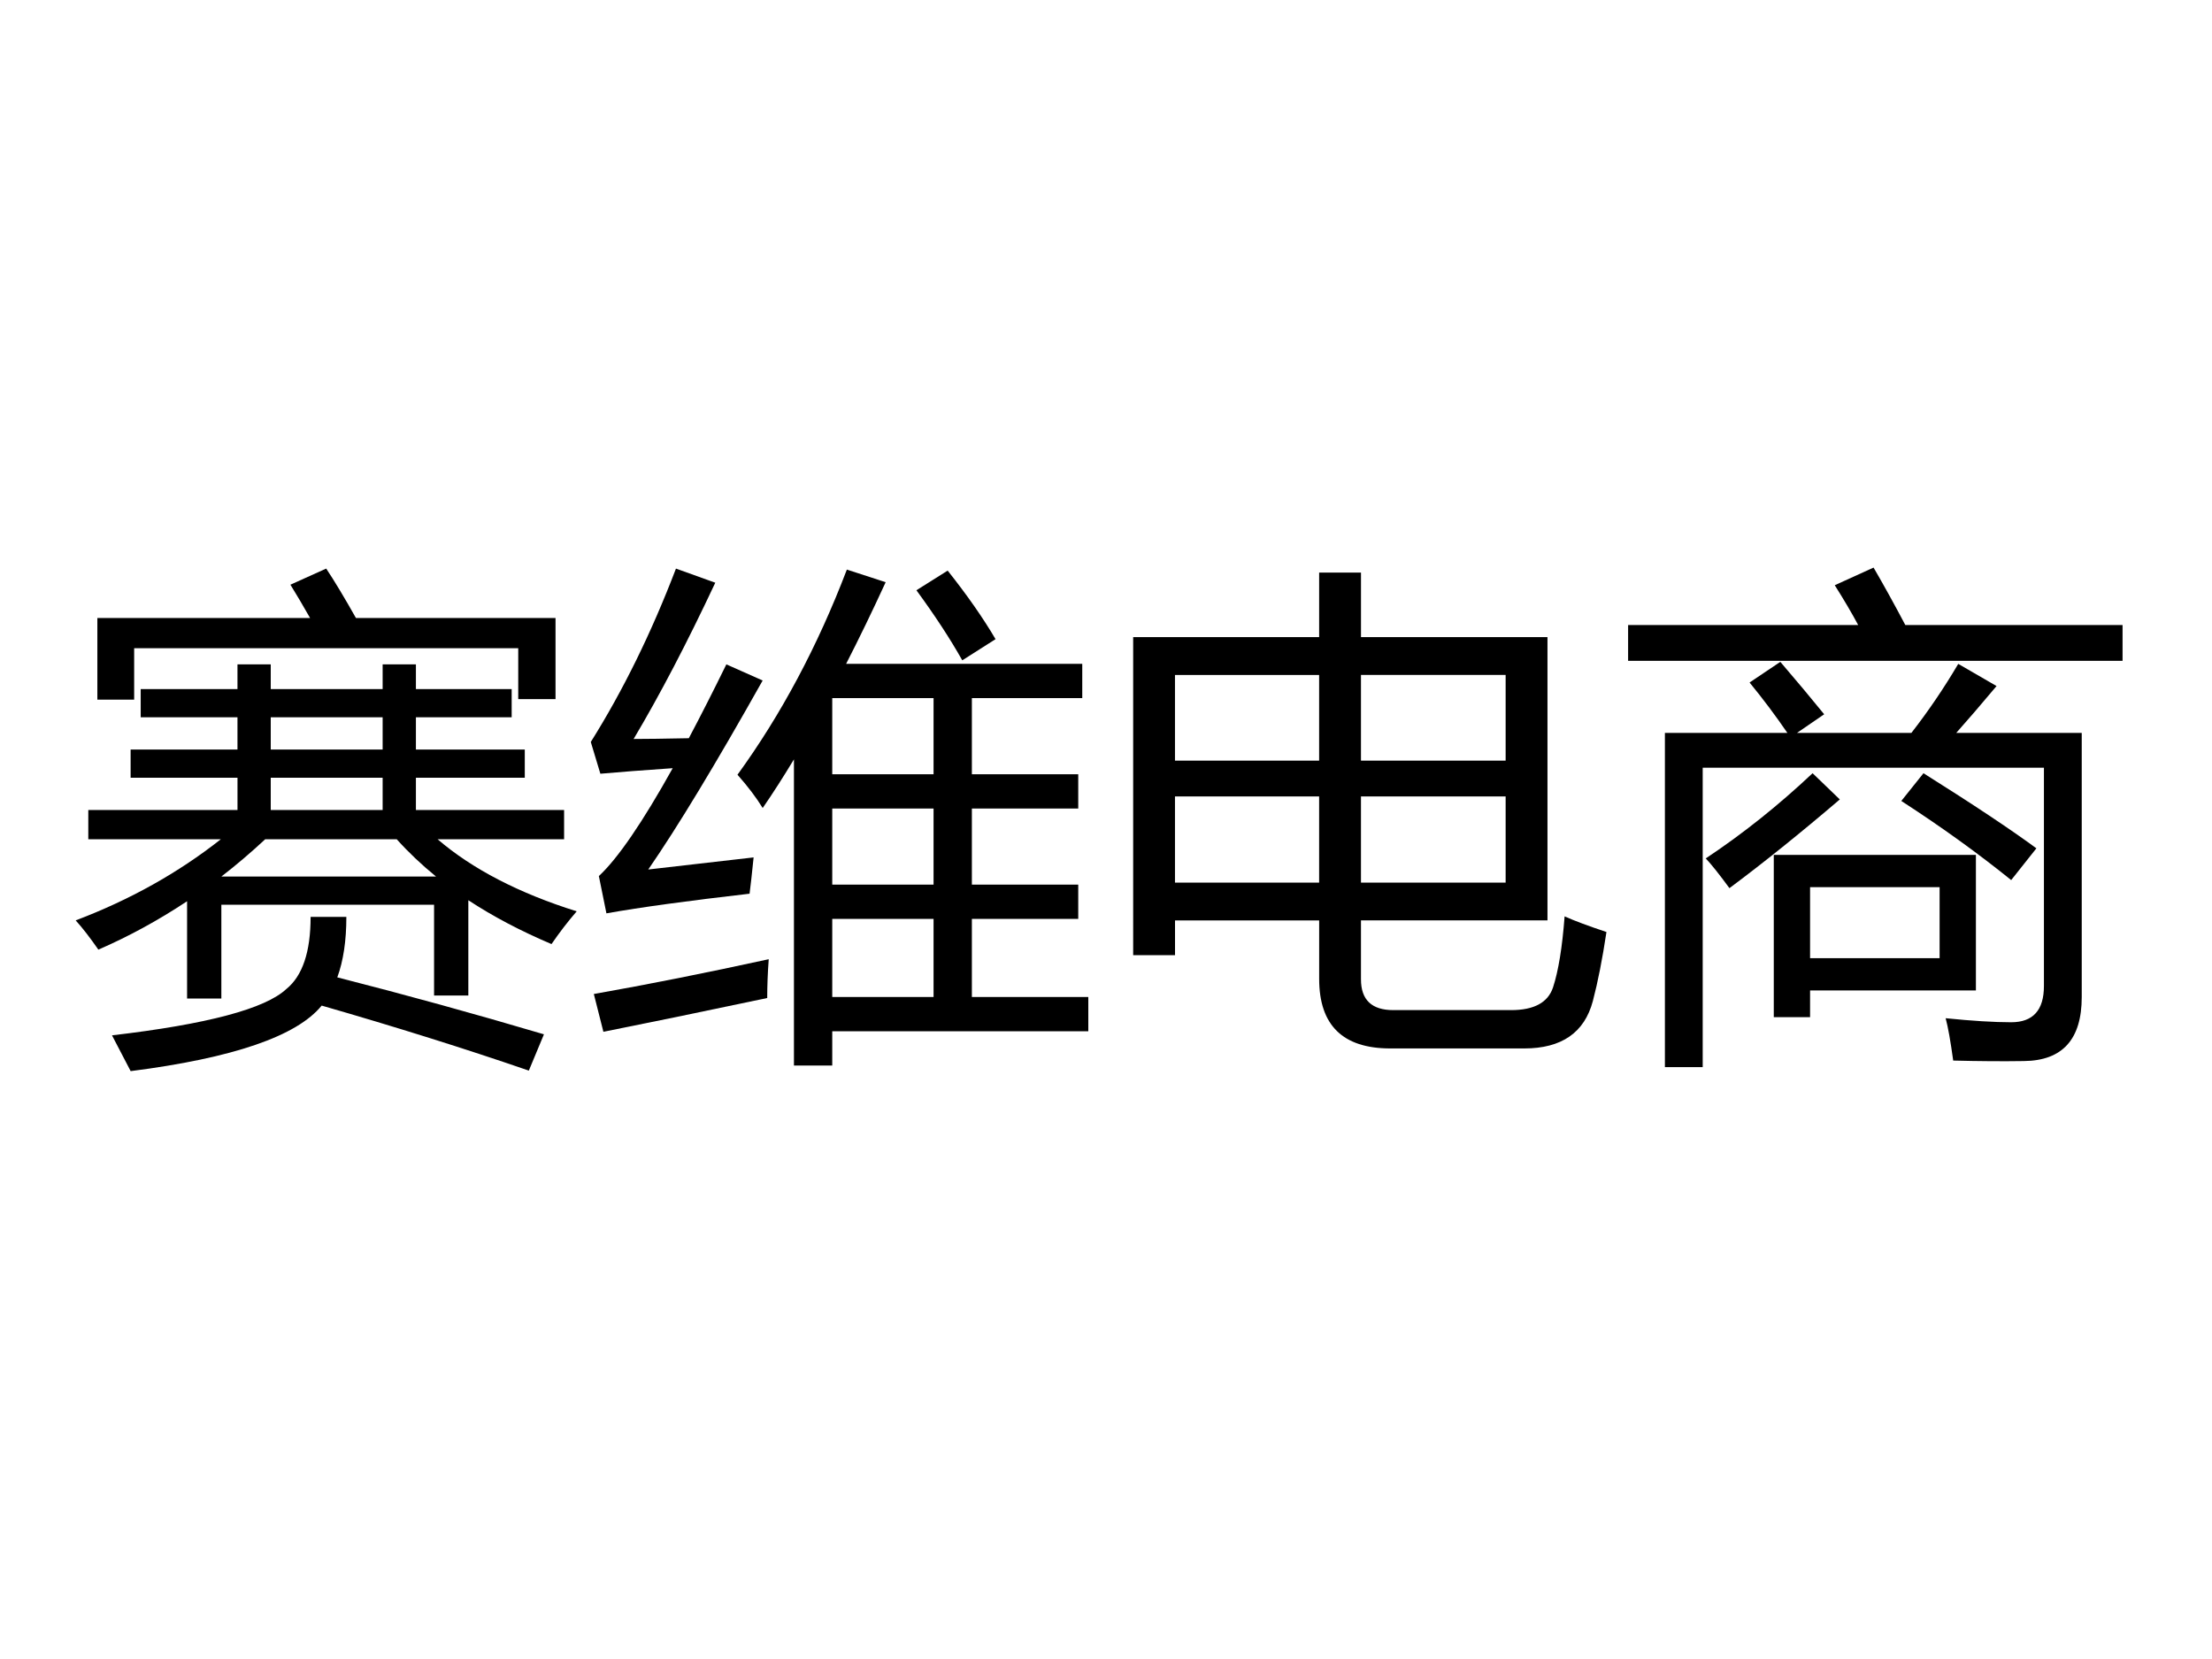
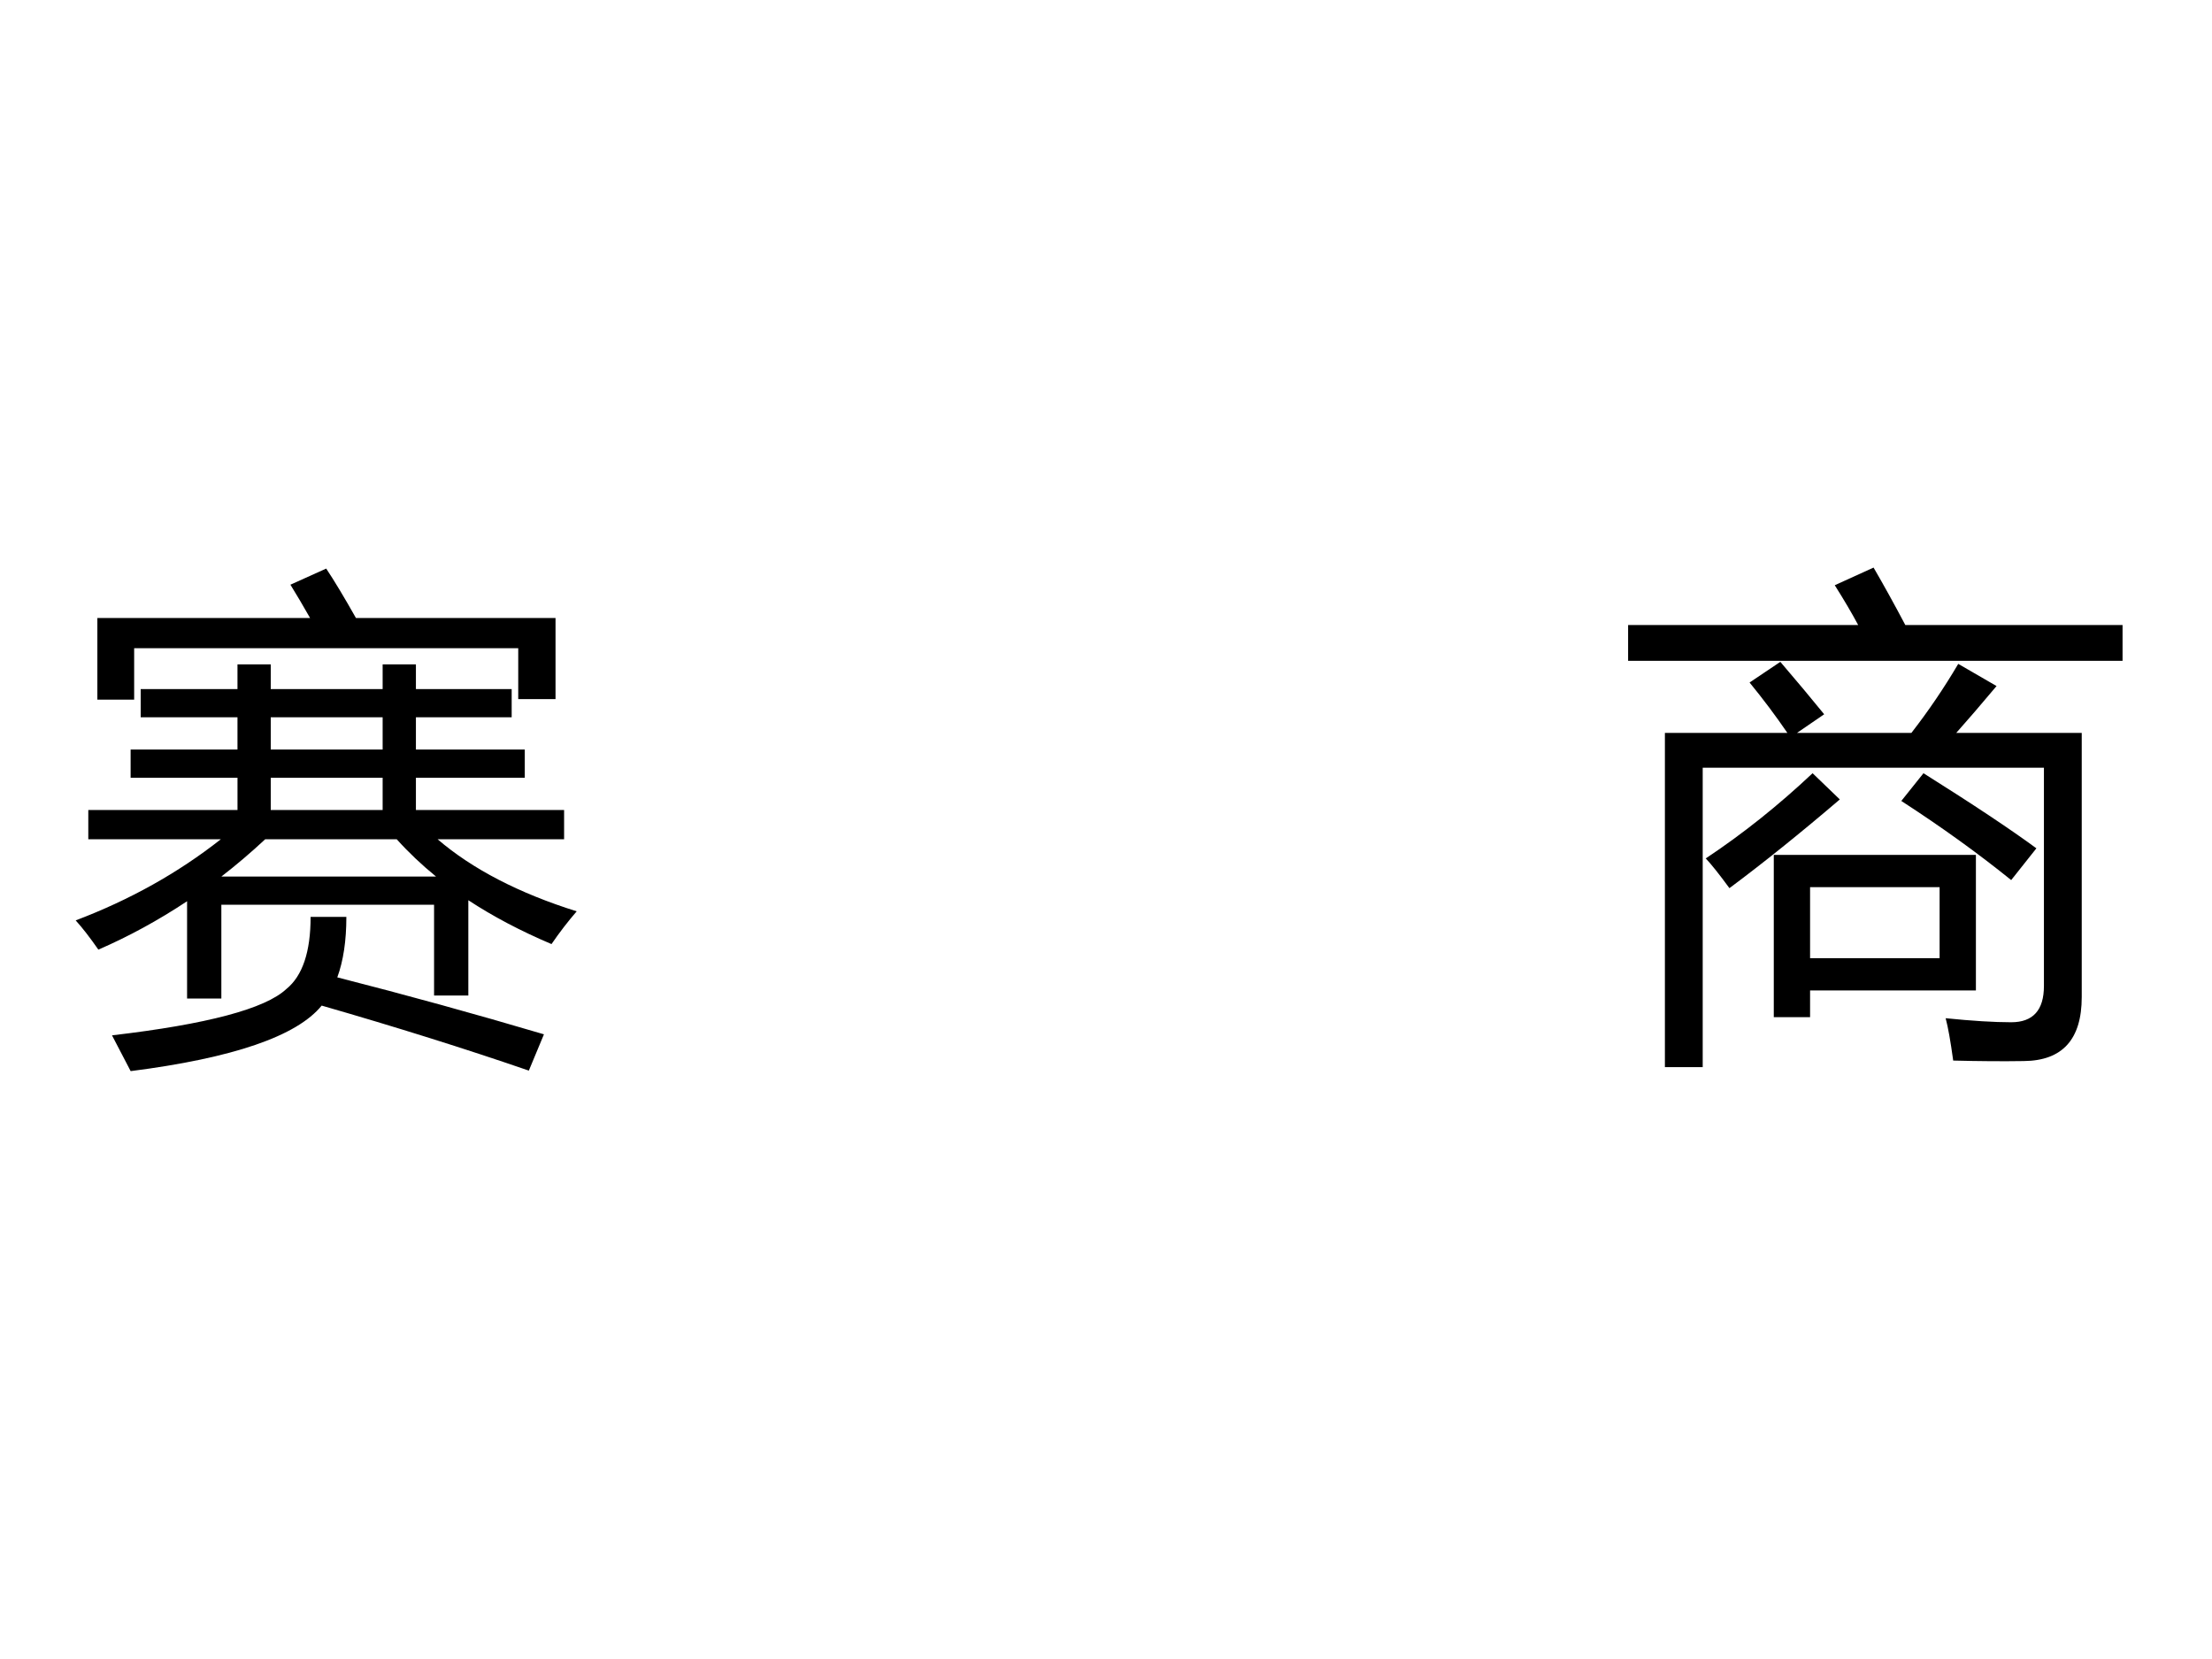
<svg xmlns="http://www.w3.org/2000/svg" version="1.1" id="图层_1" x="0px" y="0px" width="120px" height="90px" viewBox="0 0 120 90" enable-background="new 0 0 120 90" xml:space="preserve">
  <g>
    <path d="M31.286,49.439c-0.474,0.547-0.93,1.14-1.367,1.777c-1.677-0.711-3.181-1.504-4.512-2.379v5.168h-1.859v-4.922H12.008   v5.086h-1.859v-5.277c-1.568,1.039-3.172,1.914-4.813,2.625c-0.456-0.656-0.866-1.185-1.23-1.586   c2.935-1.111,5.56-2.579,7.875-4.402H4.79v-1.586h8.094v-1.75H7.086v-1.531h5.797v-1.75h-5.25v-1.531h5.25v-1.34h1.805v1.34h6.07   v-1.34h1.805v1.34h5.195v1.531h-5.195v1.75h5.906v1.531h-5.906v1.75h8.039v1.586h-6.863C25.634,47.152,28.15,48.455,31.286,49.439z    M5.282,33.525h11.539c-0.383-0.674-0.738-1.276-1.066-1.805l1.941-0.875c0.438,0.656,0.975,1.55,1.613,2.68h10.828v4.402h-2.023   v-2.762H7.278v2.789H5.282V33.525z M18.79,49.74c0,1.295-0.164,2.389-0.492,3.281c3.719,0.948,7.456,1.978,11.211,3.09l-0.82,1.969   c-3.445-1.186-7.191-2.361-11.238-3.527c-1.349,1.658-4.804,2.844-10.363,3.555c-0.055-0.109-0.392-0.757-1.012-1.941   c5.159-0.602,8.313-1.44,9.461-2.516c0.875-0.711,1.313-2.014,1.313-3.91H18.79z M12.008,47.553h11.648   c-0.784-0.638-1.495-1.313-2.133-2.023h-7.137C13.603,46.259,12.81,46.934,12.008,47.553z M14.688,40.662h6.07v-1.75h-6.07V40.662z    M14.688,43.943h6.07v-1.75h-6.07V43.943z" />
-     <path d="M35.168,47.17c1.731-0.2,3.637-0.419,5.715-0.656c-0.091,0.894-0.164,1.55-0.219,1.969   c-3.336,0.383-5.925,0.738-7.766,1.066l-0.41-2.023c1.03-0.957,2.365-2.907,4.006-5.852c-1.595,0.109-2.903,0.21-3.924,0.301   l-0.52-1.723c1.75-2.789,3.29-5.924,4.621-9.406l2.133,0.766c-1.531,3.263-3.008,6.089-4.43,8.477c0.647,0,1.645-0.014,2.994-0.041   c0.638-1.203,1.317-2.538,2.037-4.006l1.969,0.875C38.823,41.455,36.754,44.873,35.168,47.17z M32.215,53.924   c2.898-0.51,6.061-1.139,9.488-1.887c-0.055,0.748-0.082,1.449-0.082,2.105c-3.628,0.766-6.59,1.376-8.887,1.832L32.215,53.924z    M40.008,42.029c2.37-3.263,4.348-6.973,5.934-11.129l2.105,0.684c-0.729,1.586-1.445,3.063-2.146,4.43h12.811v1.859h-5.988v4.129   h5.77v1.859h-5.77v4.129h5.77v1.859h-5.77v4.238h6.316v1.859H45.149v1.859h-2.078V41.195c-0.583,0.966-1.148,1.846-1.695,2.639   C41.029,43.269,40.573,42.667,40.008,42.029z M45.149,42.002h5.496v-4.129h-5.496V42.002z M45.149,47.99h5.496v-4.129h-5.496V47.99   z M45.149,54.088h5.496V49.85h-5.496V54.088z M49.715,32.021l1.695-1.066c1.058,1.331,1.923,2.57,2.598,3.719l-1.805,1.148   C51.547,34.656,50.718,33.389,49.715,32.021z" />
-     <path d="M61.473,34.564h10.09v-3.5h2.27v3.5h10.117v15.367H73.832v3.199c0,1.111,0.584,1.668,1.75,1.668h6.398   c1.24,0,1.996-0.41,2.27-1.23c0.293-0.893,0.502-2.178,0.629-3.855c0.529,0.237,1.285,0.52,2.27,0.848   c-0.219,1.459-0.465,2.707-0.738,3.746c-0.455,1.713-1.695,2.57-3.719,2.57h-7.273c-2.57,0-3.855-1.258-3.855-3.773v-3.172h-7.82   v1.887h-2.27V34.564z M63.742,41.264h7.82v-4.648h-7.82V41.264z M63.742,47.881h7.82v-4.676h-7.82V47.881z M81.68,36.615h-7.848   v4.648h7.848V36.615z M81.68,47.881v-4.676h-7.848v4.676H81.68z" />
    <path d="M88.324,33.908h12.482c-0.346-0.647-0.77-1.367-1.271-2.16l2.105-0.957c0.547,0.939,1.121,1.978,1.723,3.117h11.785v1.941   H88.324V33.908z M90.32,39.76h6.645c-0.629-0.92-1.313-1.832-2.051-2.734l1.668-1.121c0.875,1.021,1.668,1.969,2.379,2.844   l-1.477,1.012h6.207c0.922-1.185,1.77-2.434,2.543-3.746l2.078,1.203c-0.865,1.03-1.594,1.878-2.188,2.543h6.809v14.328   c0,2.297-1.047,3.454-3.145,3.473c-1.129,0.018-2.406,0.009-3.828-0.027c-0.145-1.058-0.281-1.823-0.41-2.297   c1.441,0.146,2.625,0.219,3.555,0.219c1.186,0,1.777-0.656,1.777-1.969v-11.84H92.371v16.242H90.32V39.76z M98.332,41.947   l1.477,1.422c-2.133,1.823-4.129,3.428-5.988,4.813c-0.547-0.747-0.975-1.285-1.285-1.613   C94.541,45.238,96.473,43.697,98.332,41.947z M96.227,55.182v-8.805h10.965v7.355h-8.996v1.449H96.227z M105.223,51.982v-3.855   h-7.027v3.855H105.223z M103.145,43.451l1.203-1.504c2.699,1.695,4.74,3.054,6.125,4.074l-1.367,1.723   C107.301,46.286,105.314,44.855,103.145,43.451z" />
  </g>
</svg>